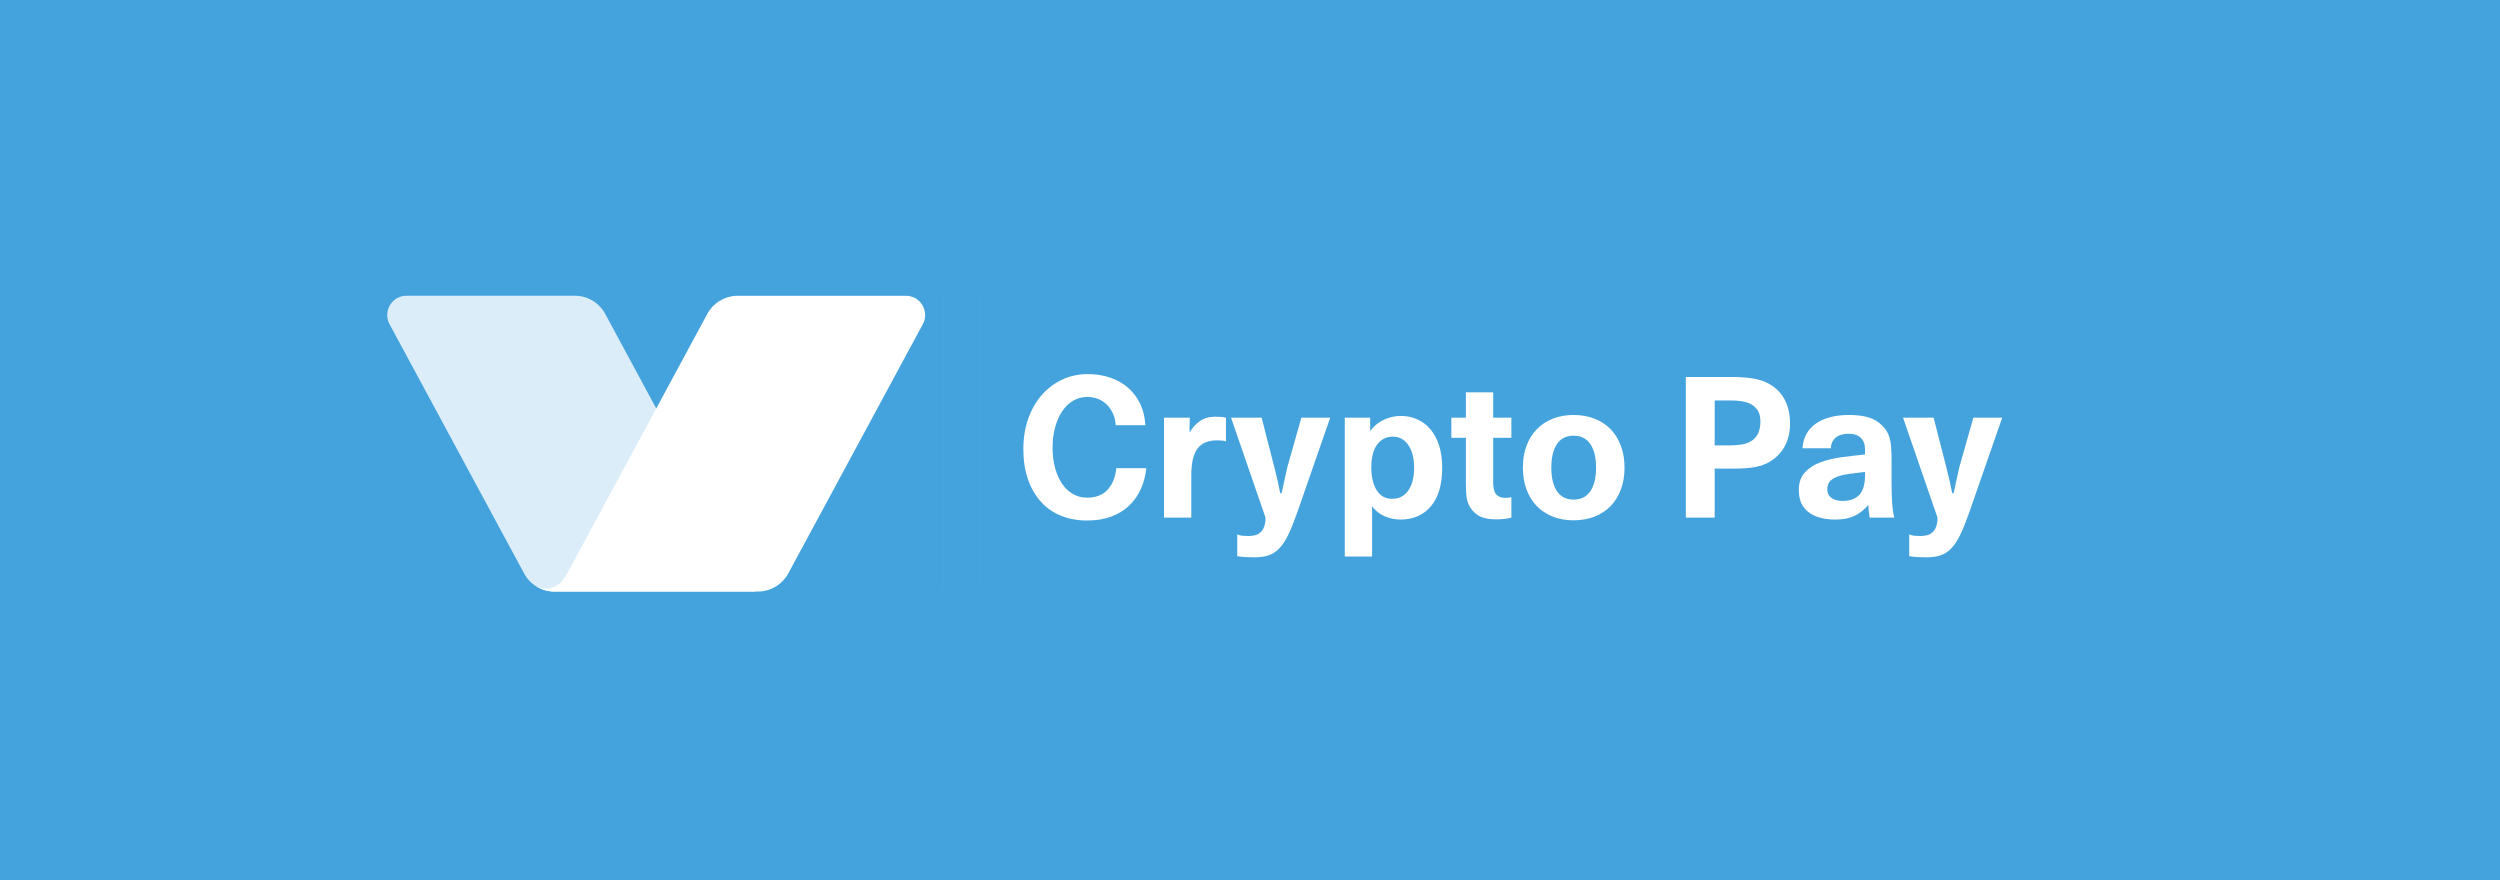
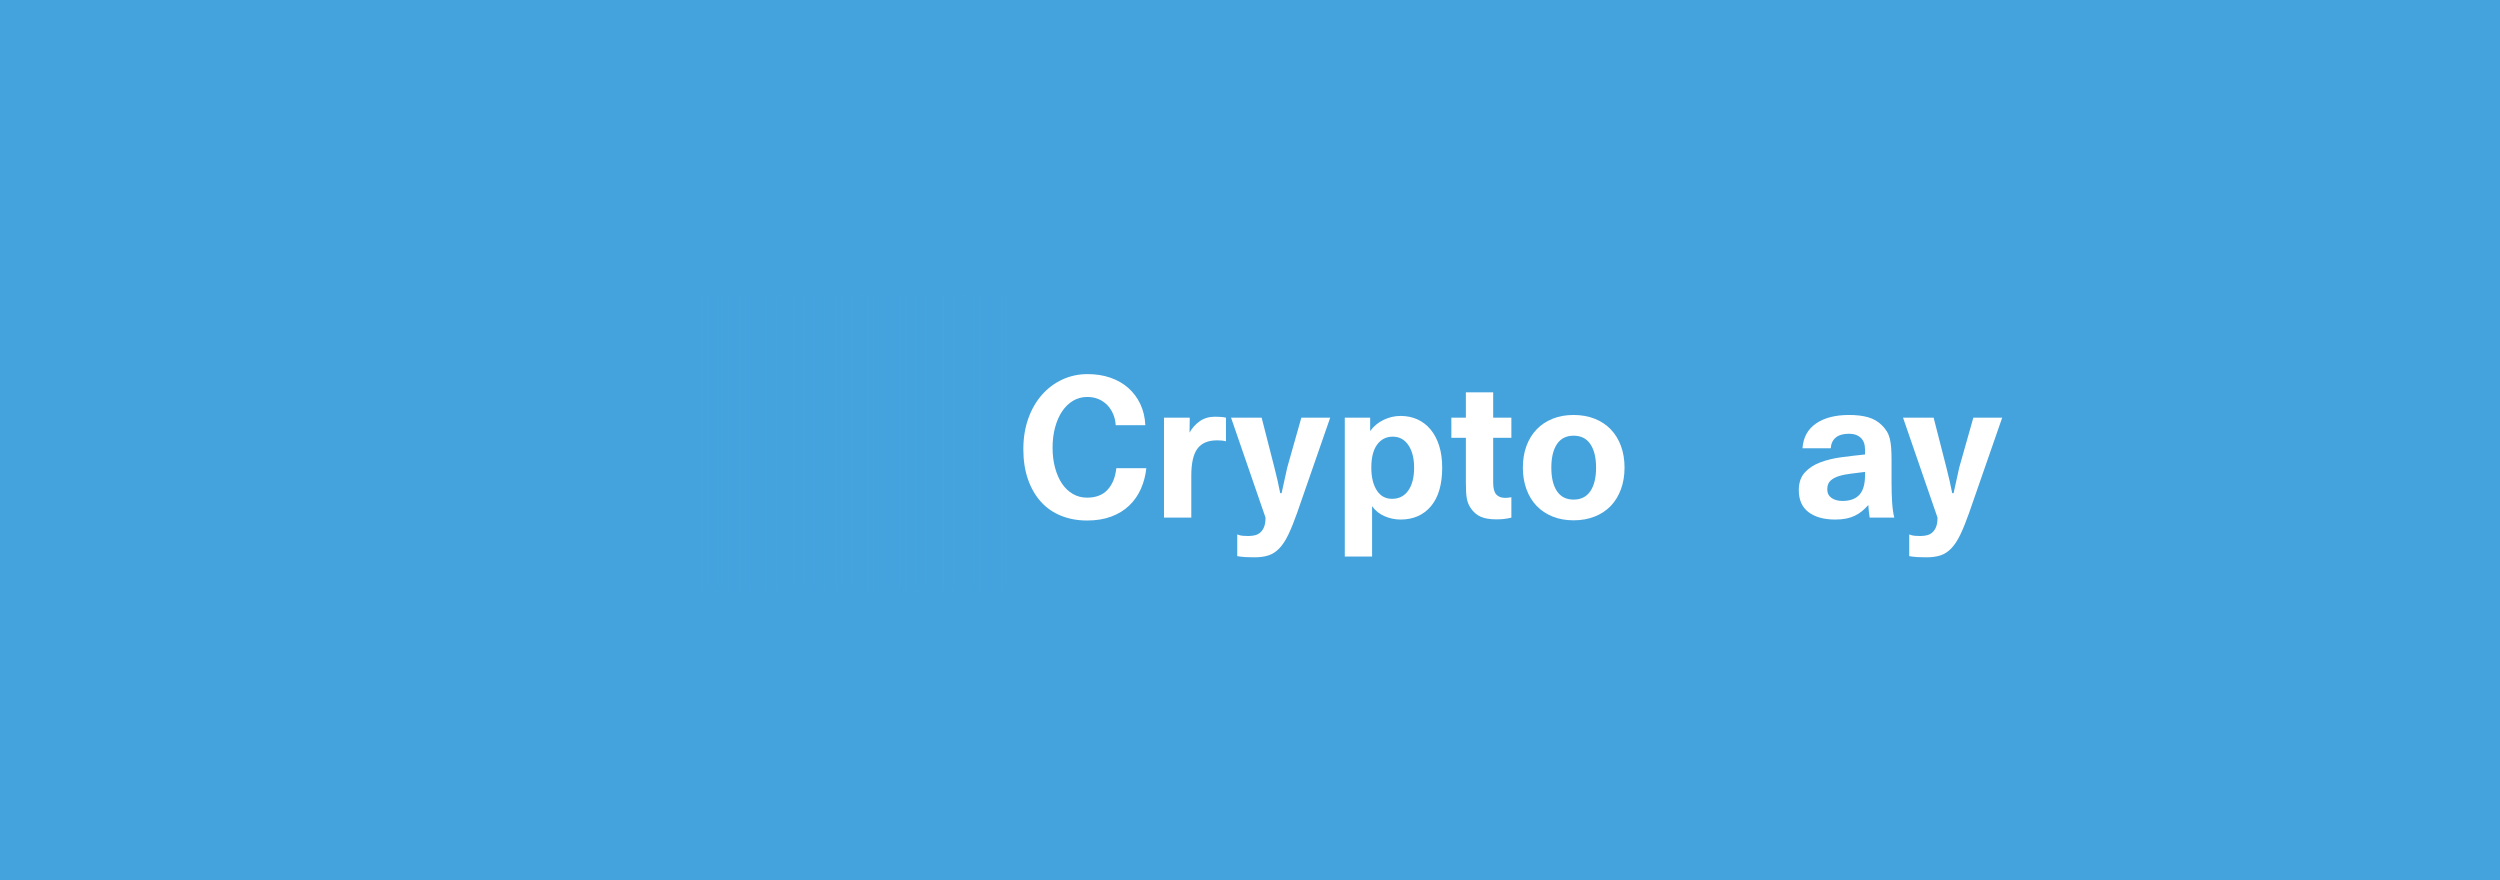
<svg xmlns="http://www.w3.org/2000/svg" xmlns:xlink="http://www.w3.org/1999/xlink" viewBox="20 50 355 125" version="1.1">
  <title>CryptoBot.CryptoPay</title>
  <defs>
    <linearGradient x1="100%" y1="50%" x2="0%" y2="50%" id="linearGradient-1">
      <stop stop-color="#44A3DD" stop-opacity="0" offset="0%" />
      <stop stop-color="#44A3DD" offset="100%" />
    </linearGradient>
-     <path d="M2.722,0 L26.627,0 C28.422,0 30.074,0.989 30.931,2.576 L52.215,42 L23.734,42 C21.939,42 20.287,41.011 19.43,39.424 L0.331,4.047 C-0.387,2.718 0.102,1.055 1.423,0.332 C1.821,0.114 2.268,0 2.722,0 Z" id="path-2" />
  </defs>
  <g id="CryptoBot.CryptoPay" stroke="none" stroke-width="1" fill="none" fill-rule="evenodd">
    <rect fill="#44A3DD" x="0" y="0" width="375" height="225" />
    <rect id="mask" fill="url(#linearGradient-1)" x="119.5" y="92" width="44.5" height="42" />
    <g id="Crypto-Pay" transform="translate(165.314, 103.123)" fill="#FFFFFF" fill-rule="nonzero">
      <path d="M0,10.67 C0,9.075 0.234,7.622 0.701,6.311 C1.169,5 1.815,3.877 2.64,2.942 C3.465,2.007 4.432,1.283 5.541,0.77 C6.65,0.257 7.847,0 9.13,0 C10.303,0 11.38,0.17 12.361,0.509 C13.342,0.848 14.19,1.334 14.905,1.966 C15.62,2.599 16.188,3.36 16.61,4.249 C17.032,5.138 17.27,6.142 17.325,7.26 L13.117,7.26 C13.081,6.673 12.957,6.137 12.746,5.651 C12.535,5.165 12.256,4.744 11.908,4.386 C11.559,4.029 11.147,3.749 10.67,3.547 C10.193,3.346 9.662,3.245 9.075,3.245 C8.342,3.245 7.673,3.424 7.067,3.781 C6.463,4.139 5.945,4.638 5.514,5.28 C5.083,5.922 4.748,6.683 4.51,7.562 C4.272,8.443 4.152,9.405 4.152,10.45 C4.152,11.495 4.272,12.453 4.51,13.324 C4.748,14.195 5.078,14.942 5.5,15.565 C5.922,16.188 6.435,16.674 7.04,17.023 C7.645,17.371 8.314,17.545 9.047,17.545 C10.312,17.545 11.289,17.165 11.976,16.404 C12.664,15.643 13.072,14.63 13.2,13.365 L17.462,13.365 C17.352,14.41 17.096,15.386 16.692,16.294 C16.289,17.201 15.739,17.99 15.043,18.659 C14.346,19.328 13.498,19.85 12.499,20.226 C11.5,20.602 10.349,20.79 9.047,20.79 C7.709,20.79 6.481,20.565 5.362,20.116 C4.244,19.667 3.291,19.007 2.502,18.136 C1.714,17.265 1.1,16.202 0.66,14.946 C0.22,13.69 0,12.265 0,10.67 Z" id="Path" />
      <path d="M19.973,20.378 L19.973,6.188 L23.63,6.188 L23.602,8.305 C23.969,7.645 24.455,7.104 25.06,6.683 C25.665,6.261 26.38,6.05 27.205,6.05 C27.425,6.05 27.691,6.059 28.003,6.077 C28.314,6.096 28.571,6.133 28.773,6.188 L28.773,9.543 C28.571,9.488 28.365,9.451 28.154,9.432 C27.943,9.414 27.727,9.405 27.508,9.405 C26.242,9.405 25.317,9.795 24.73,10.574 C24.143,11.353 23.85,12.632 23.85,14.41 L23.85,20.378 L19.973,20.378 Z" id="Path" />
      <path d="M33.84,6.188 L35.655,13.283 C35.967,14.492 36.242,15.703 36.48,16.913 L36.672,16.913 L37.47,13.283 L39.477,6.188 L43.575,6.188 L38.873,19.718 C38.432,20.964 38.015,21.995 37.621,22.811 C37.227,23.627 36.801,24.273 36.343,24.75 C35.884,25.227 35.375,25.557 34.816,25.74 C34.257,25.923 33.602,26.015 32.85,26.015 C32.428,26.015 32.016,26.006 31.613,25.988 C31.209,25.969 30.797,25.923 30.375,25.85 L30.375,22.77 C30.65,22.88 30.92,22.944 31.186,22.962 C31.452,22.981 31.713,22.99 31.97,22.99 C32.3,22.99 32.612,22.953 32.905,22.88 C33.198,22.807 33.455,22.669 33.675,22.468 C33.895,22.266 34.069,22 34.197,21.67 C34.326,21.34 34.39,20.909 34.39,20.378 L29.495,6.188 L33.84,6.188 Z" id="Path" />
      <path d="M45.645,25.905 L45.645,6.188 L49.248,6.188 L49.248,8.085 C49.761,7.388 50.403,6.857 51.172,6.49 C51.943,6.123 52.74,5.94 53.565,5.94 C54.445,5.94 55.247,6.105 55.971,6.435 C56.695,6.765 57.319,7.246 57.841,7.879 C58.364,8.511 58.767,9.281 59.051,10.189 C59.335,11.096 59.477,12.127 59.477,13.283 C59.477,15.666 58.946,17.49 57.883,18.755 C56.819,20.02 55.38,20.652 53.565,20.652 C52.795,20.652 52.043,20.497 51.31,20.185 C50.577,19.873 49.981,19.397 49.523,18.755 L49.523,25.905 L45.645,25.905 Z M52.355,17.71 C53.345,17.71 54.115,17.316 54.665,16.527 C55.215,15.739 55.49,14.658 55.49,13.283 C55.49,11.963 55.22,10.899 54.679,10.092 C54.138,9.286 53.4,8.883 52.465,8.883 C51.53,8.883 50.788,9.258 50.237,10.01 C49.688,10.762 49.413,11.852 49.413,13.283 C49.413,14.621 49.669,15.693 50.182,16.5 C50.696,17.307 51.42,17.71 52.355,17.71 Z" id="Shape" />
      <path d="M60.778,6.188 L62.84,6.188 L62.84,2.585 L66.718,2.585 L66.718,6.188 L69.302,6.188 L69.302,9.047 L66.718,9.047 L66.718,15.428 C66.718,16.198 66.86,16.747 67.144,17.078 C67.428,17.407 67.845,17.573 68.395,17.573 C68.487,17.573 68.601,17.568 68.739,17.559 C68.876,17.55 69.064,17.527 69.302,17.49 L69.302,20.378 C68.936,20.469 68.592,20.533 68.271,20.57 C67.95,20.607 67.579,20.625 67.157,20.625 C66.222,20.625 65.475,20.497 64.916,20.24 C64.357,19.983 63.894,19.58 63.528,19.03 C63.252,18.627 63.069,18.177 62.977,17.683 C62.886,17.188 62.84,16.463 62.84,15.51 L62.84,9.047 L60.778,9.047 L60.778,6.188 Z" id="Path" />
      <path d="M70.933,13.283 C70.933,12.146 71.102,11.119 71.441,10.203 C71.78,9.286 72.262,8.502 72.885,7.851 C73.508,7.2 74.265,6.696 75.154,6.339 C76.043,5.981 77.037,5.803 78.138,5.803 C79.237,5.803 80.237,5.981 81.135,6.339 C82.033,6.696 82.794,7.2 83.418,7.851 C84.041,8.502 84.522,9.286 84.861,10.203 C85.2,11.119 85.37,12.146 85.37,13.283 C85.37,14.401 85.2,15.423 84.861,16.349 C84.522,17.275 84.041,18.063 83.418,18.714 C82.794,19.365 82.033,19.869 81.135,20.226 C80.237,20.584 79.237,20.762 78.138,20.762 C77.037,20.762 76.043,20.584 75.154,20.226 C74.265,19.869 73.508,19.365 72.885,18.714 C72.262,18.063 71.78,17.275 71.441,16.349 C71.102,15.423 70.933,14.401 70.933,13.283 Z M74.975,13.283 C74.975,14.713 75.241,15.826 75.772,16.624 C76.304,17.421 77.093,17.82 78.138,17.82 C79.183,17.82 79.975,17.421 80.516,16.624 C81.057,15.826 81.328,14.713 81.328,13.283 C81.328,11.852 81.057,10.739 80.516,9.941 C79.975,9.144 79.183,8.745 78.138,8.745 C77.093,8.745 76.304,9.144 75.772,9.941 C75.241,10.739 74.975,11.852 74.975,13.283 Z" id="Shape" />
-       <path d="M94.075,0.412 L100.785,0.412 C101.848,0.412 102.811,0.486 103.672,0.632 C104.534,0.779 105.286,1.036 105.927,1.403 C106.918,1.971 107.655,2.732 108.141,3.685 C108.627,4.638 108.87,5.747 108.87,7.013 C108.87,8.223 108.627,9.286 108.141,10.203 C107.655,11.119 106.945,11.862 106.01,12.43 C105.405,12.797 104.704,13.053 103.906,13.2 C103.109,13.347 102.059,13.42 100.757,13.42 L98.172,13.42 L98.172,20.378 L94.075,20.378 L94.075,0.412 Z M98.172,10.12 L100.4,10.12 C101.005,10.12 101.564,10.074 102.078,9.982 C102.591,9.891 103.04,9.721 103.425,9.474 C103.81,9.226 104.112,8.878 104.332,8.429 C104.552,7.98 104.662,7.407 104.662,6.71 C104.662,6.068 104.539,5.555 104.291,5.17 C104.044,4.785 103.723,4.487 103.329,4.276 C102.935,4.065 102.485,3.923 101.981,3.85 C101.477,3.777 100.968,3.74 100.455,3.74 L98.172,3.74 L98.172,10.12 Z" id="Shape" />
      <path d="M110.115,16.473 C110.115,15.428 110.399,14.593 110.968,13.97 C111.536,13.347 112.274,12.865 113.181,12.526 C114.089,12.187 115.102,11.944 116.22,11.797 C117.338,11.651 118.438,11.523 119.52,11.412 L119.52,10.697 C119.52,9.982 119.318,9.432 118.915,9.047 C118.512,8.662 117.953,8.47 117.237,8.47 C116.412,8.47 115.785,8.653 115.354,9.02 C114.923,9.387 114.689,9.891 114.653,10.533 L110.638,10.533 C110.748,8.992 111.389,7.819 112.562,7.013 C113.736,6.206 115.303,5.803 117.265,5.803 C118.31,5.803 119.213,5.912 119.974,6.133 C120.735,6.353 121.39,6.737 121.94,7.287 C122.215,7.562 122.444,7.851 122.627,8.154 C122.811,8.456 122.948,8.795 123.04,9.171 C123.132,9.547 123.196,9.982 123.233,10.477 C123.269,10.973 123.287,11.55 123.287,12.21 L123.287,15.482 C123.287,16.473 123.315,17.389 123.37,18.233 C123.425,19.076 123.526,19.791 123.672,20.378 L120.18,20.378 C120.125,20.047 120.084,19.736 120.056,19.442 C120.029,19.149 120.006,18.865 119.987,18.59 C119.694,18.92 119.392,19.213 119.08,19.47 C118.768,19.727 118.429,19.942 118.062,20.116 C117.696,20.29 117.288,20.423 116.839,20.515 C116.39,20.607 115.872,20.652 115.285,20.652 C113.69,20.652 112.43,20.304 111.504,19.608 C110.578,18.911 110.115,17.866 110.115,16.473 Z M116.33,18.012 C117.375,18.012 118.168,17.724 118.709,17.146 C119.25,16.569 119.52,15.638 119.52,14.355 L119.52,13.887 C118.842,13.979 118.182,14.062 117.54,14.135 C116.898,14.208 116.325,14.323 115.821,14.479 C115.317,14.635 114.914,14.855 114.611,15.139 C114.309,15.423 114.157,15.831 114.157,16.363 C114.157,16.894 114.359,17.302 114.763,17.586 C115.166,17.87 115.688,18.012 116.33,18.012 Z" id="Shape" />
      <path d="M129.262,6.188 L131.077,13.283 C131.389,14.492 131.664,15.703 131.903,16.913 L132.095,16.913 L132.893,13.283 L134.9,6.188 L138.998,6.188 L134.295,19.718 C133.855,20.964 133.438,21.995 133.044,22.811 C132.65,23.627 132.223,24.273 131.765,24.75 C131.307,25.227 130.798,25.557 130.239,25.74 C129.68,25.923 129.024,26.015 128.273,26.015 C127.851,26.015 127.438,26.006 127.035,25.988 C126.632,25.969 126.219,25.923 125.797,25.85 L125.797,22.77 C126.073,22.88 126.343,22.944 126.609,22.962 C126.875,22.981 127.136,22.99 127.392,22.99 C127.722,22.99 128.034,22.953 128.327,22.88 C128.621,22.807 128.877,22.669 129.097,22.468 C129.317,22.266 129.492,22 129.62,21.67 C129.748,21.34 129.812,20.909 129.812,20.378 L124.918,6.188 L129.262,6.188 Z" id="Path" />
    </g>
    <g id="Group" transform="translate(75, 92)" fill="#FFFFFF">
      <g id="Path" transform="translate(-0, 0)">
        <g>
          <use fill-opacity="0.5" style="mix-blend-mode: soft-light;" xlink:href="#path-2" />
          <use fill-opacity="0.6" xlink:href="#path-2" />
        </g>
-         <path d="M73.644,0 C74.098,0 74.544,0.114 74.943,0.332 C76.224,1.033 76.722,2.618 76.097,3.925 L76.035,4.047 L56.936,39.424 C56.106,40.96 54.533,41.936 52.805,41.997 L52.631,42 L24.595,42 L23.734,42 L23.561,41.997 C22.657,41.965 21.797,41.683 21.062,41.202 C21.43,41.415 21.847,41.552 22.291,41.592 C22.338,41.596 22.719,41.632 23.143,41.517 C23.322,41.469 23.983,41.313 24.684,40.653 C24.894,40.456 25.187,40.032 25.564,39.382 L45.435,2.576 C46.264,1.04 47.838,0.064 49.566,0.003 L49.739,0 L73.644,0 Z" />
      </g>
    </g>
  </g>
</svg>